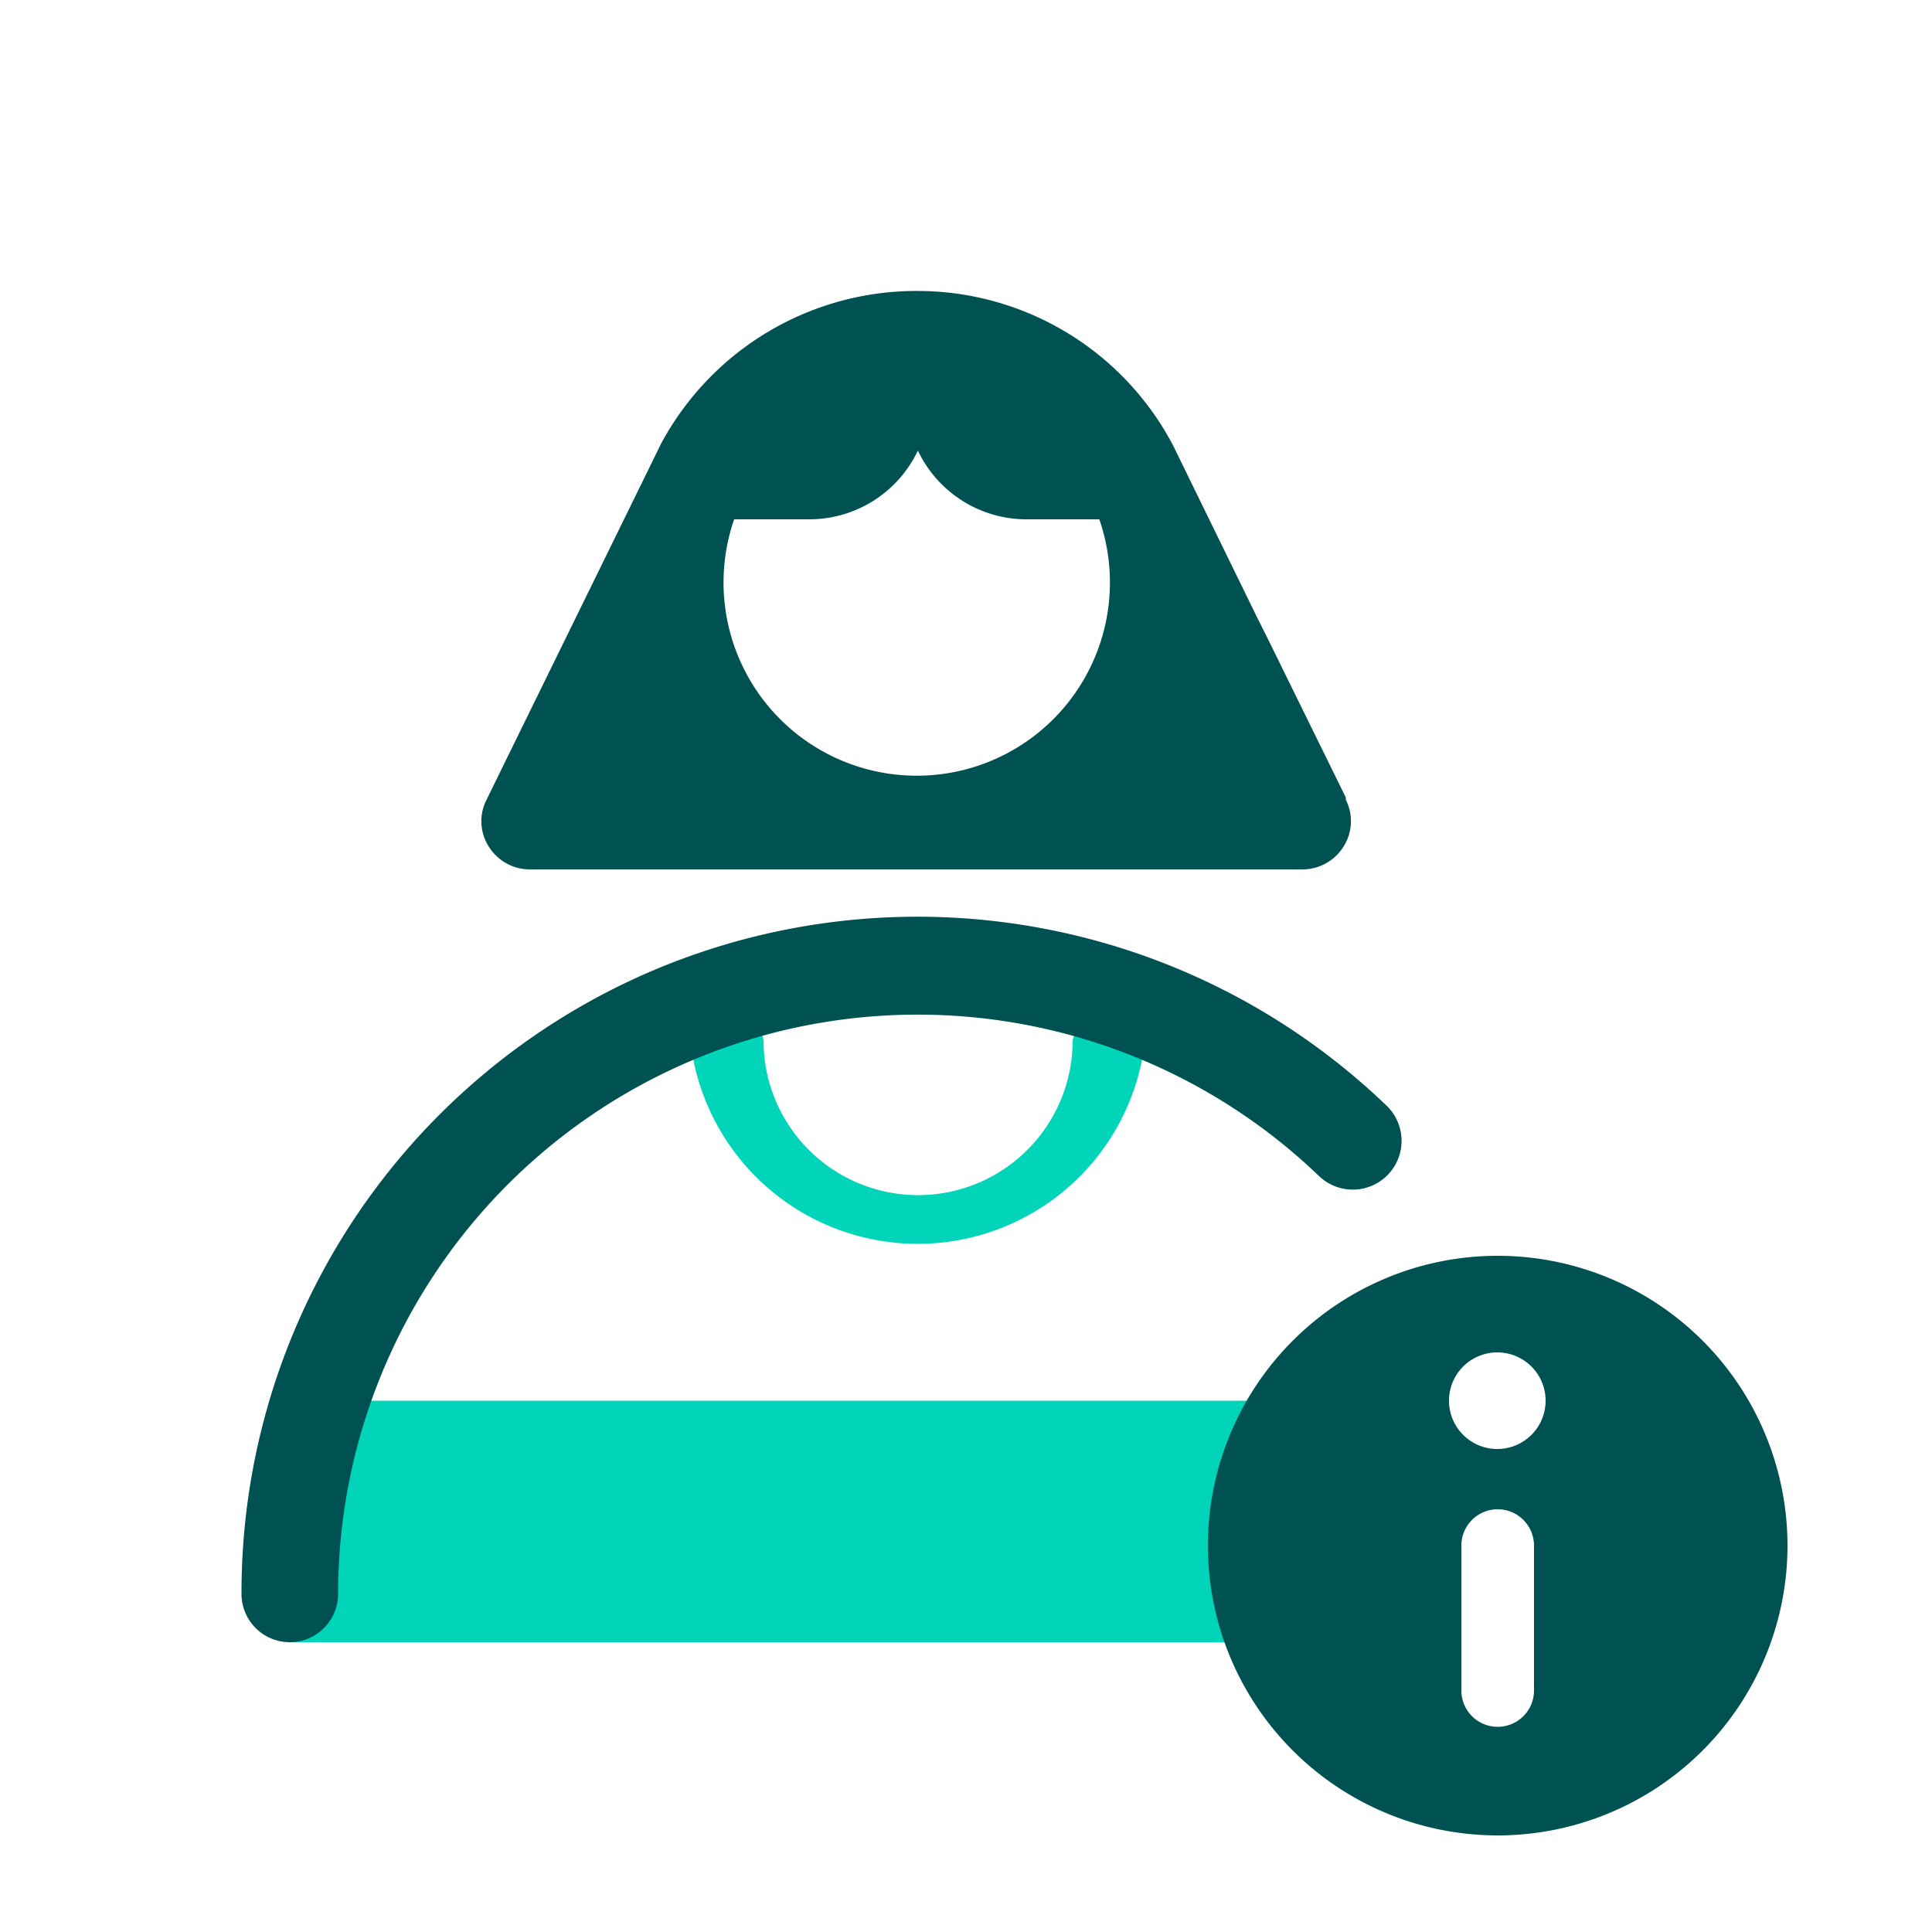
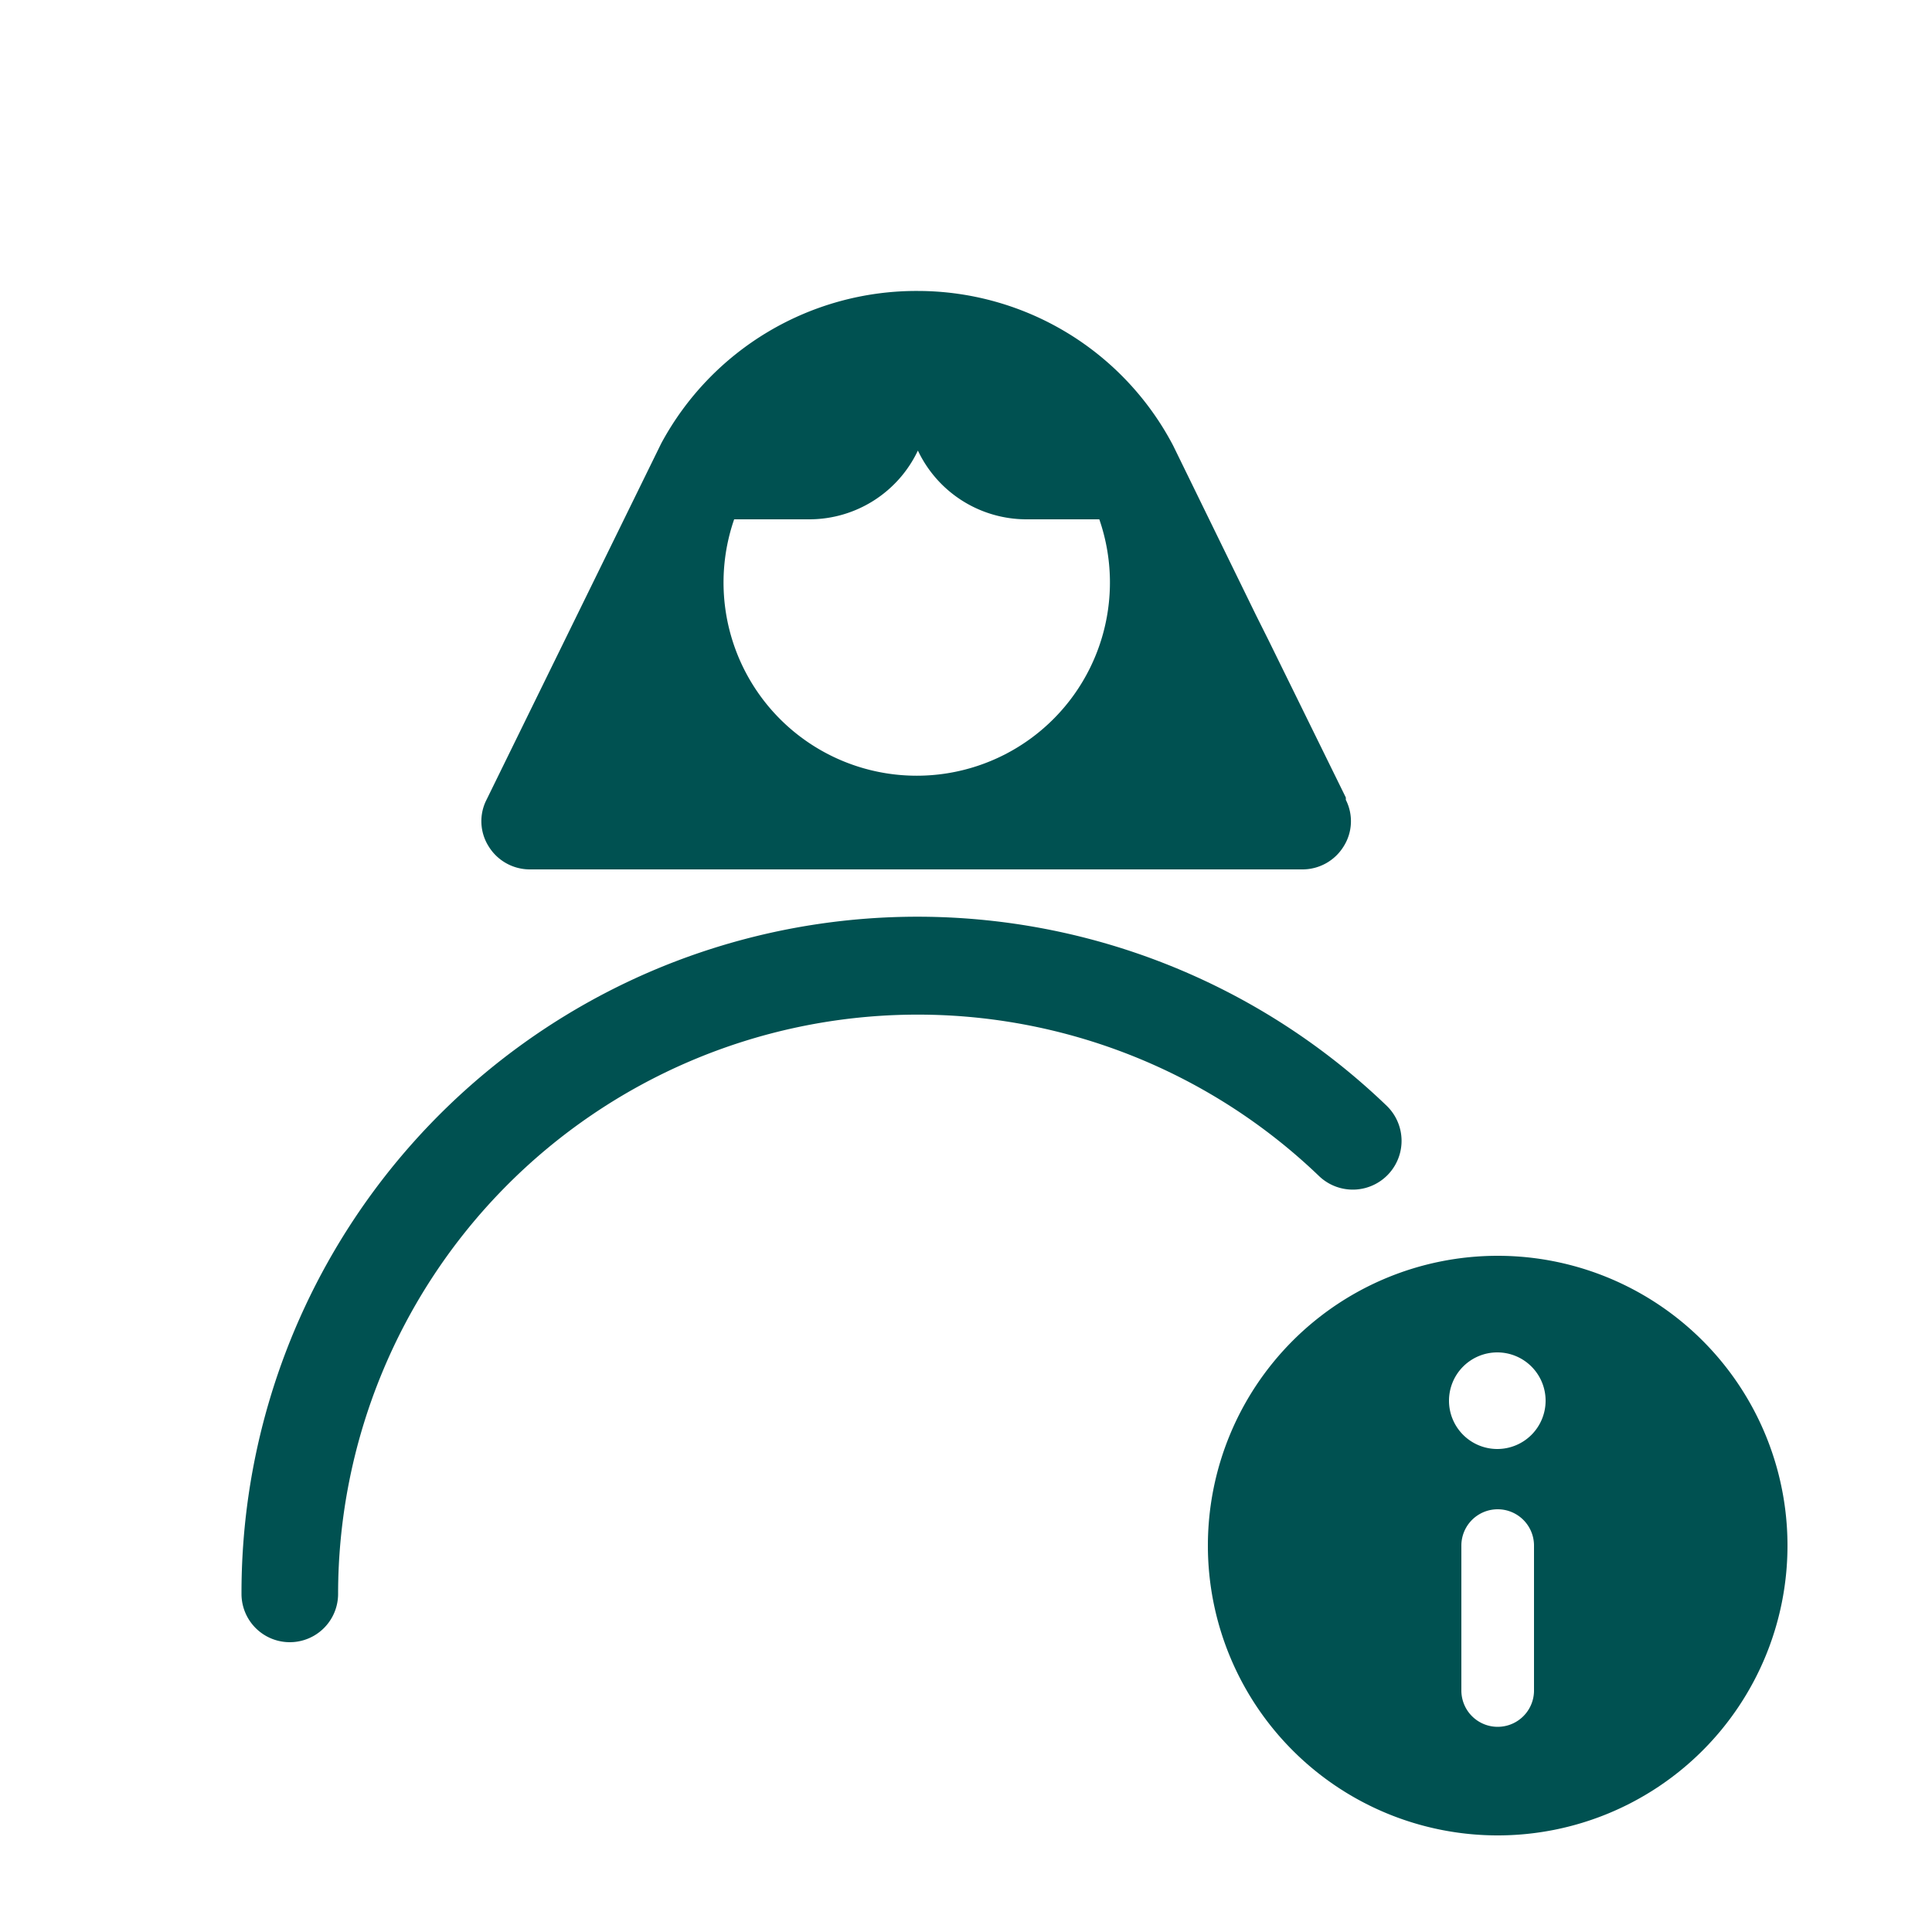
<svg xmlns="http://www.w3.org/2000/svg" id="Layer_1" data-name="Layer 1" width="50" height="50" viewBox="0 0 50 50">
  <g id="Group">
    <g id="Bounding-box">
      <rect width="50" height="50" style="fill:none" />
    </g>
    <g id="Light">
-       <path d="M33.45,36.25a6.47,6.47,0,0,0-.7,6.25H7.5a16.14,16.14,0,0,1,1.25-6.25h24.7ZM28.7,26.15h.12a.94.94,0,0,1,.61.39.91.91,0,0,1,.16.7,5.92,5.92,0,0,1-11.68,0,1,1,0,0,1,.33-.88,1,1,0,0,1,.92-.16.93.93,0,0,1,.6.73,4,4,0,0,0,8,0,1,1,0,0,1,1.08-.78Z" style="fill:#00d4b9" />
-     </g>
+       </g>
    <g id="Dark">
      <path d="M16.89,25.12a17.52,17.52,0,0,1,19,3.5,1.26,1.26,0,0,1-1.76,1.81A15,15,0,0,0,8.75,41.25a1.25,1.25,0,0,1-2.5,0A17.5,17.5,0,0,1,16.89,25.12ZM23.76,7.53a7.47,7.47,0,0,1,6.6,4h0l0,0,2.15,4.4.32.64,2,4.07,0,.06a1.22,1.22,0,0,1-.06,1.21,1.25,1.25,0,0,1-1.06.59h-20a1.25,1.25,0,0,1-1.06-.59,1.22,1.22,0,0,1-.06-1.21h0l4.52-9.22A7.5,7.5,0,0,1,23.76,7.53Zm0,4.12a3.11,3.11,0,0,1-2.81,1.79H19a5,5,0,1,0,9.45,0H26.56A3.11,3.11,0,0,1,23.75,11.65Zm15,20.85a7.5,7.5,0,1,0,7.5,7.5A7.5,7.5,0,0,0,38.75,32.5Zm.94,11.25a.94.94,0,0,1-1.88,0V40a.94.94,0,0,1,1.88,0Zm-.94-6.25A1.25,1.25,0,1,1,40,36.25,1.25,1.25,0,0,1,38.75,37.5Z" style="fill:#005151" />
    </g>
  </g>
</svg>